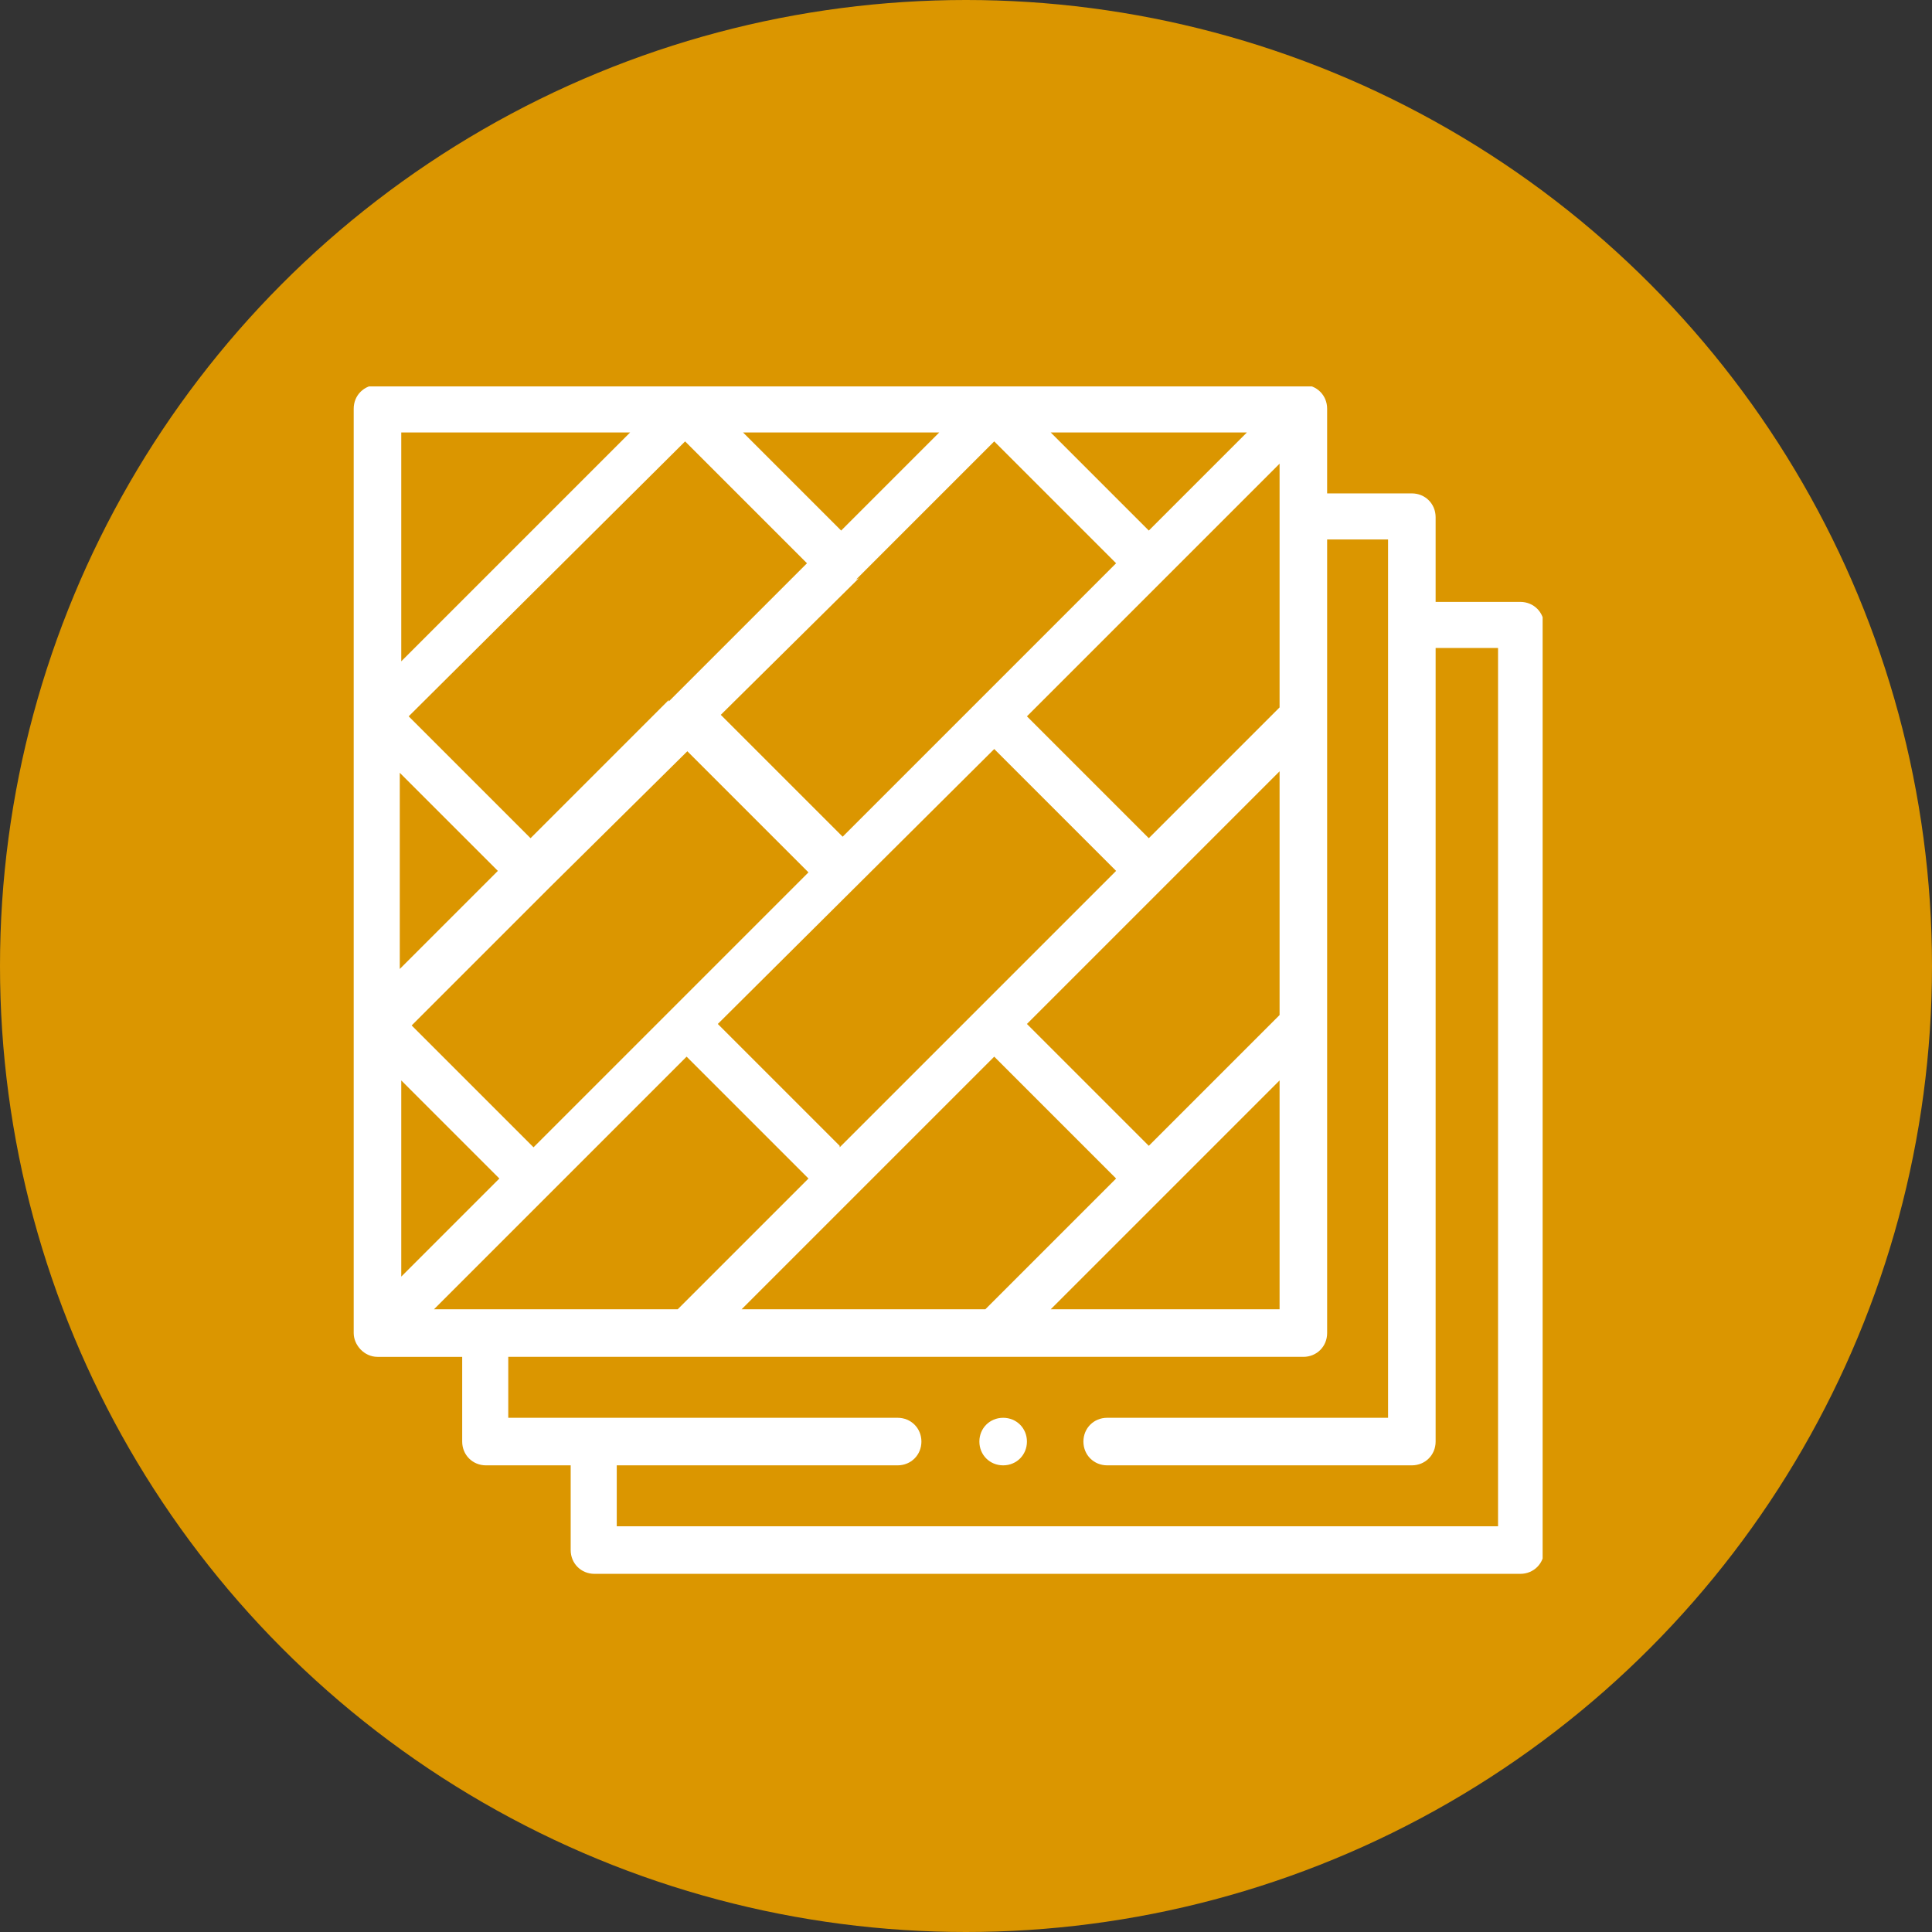
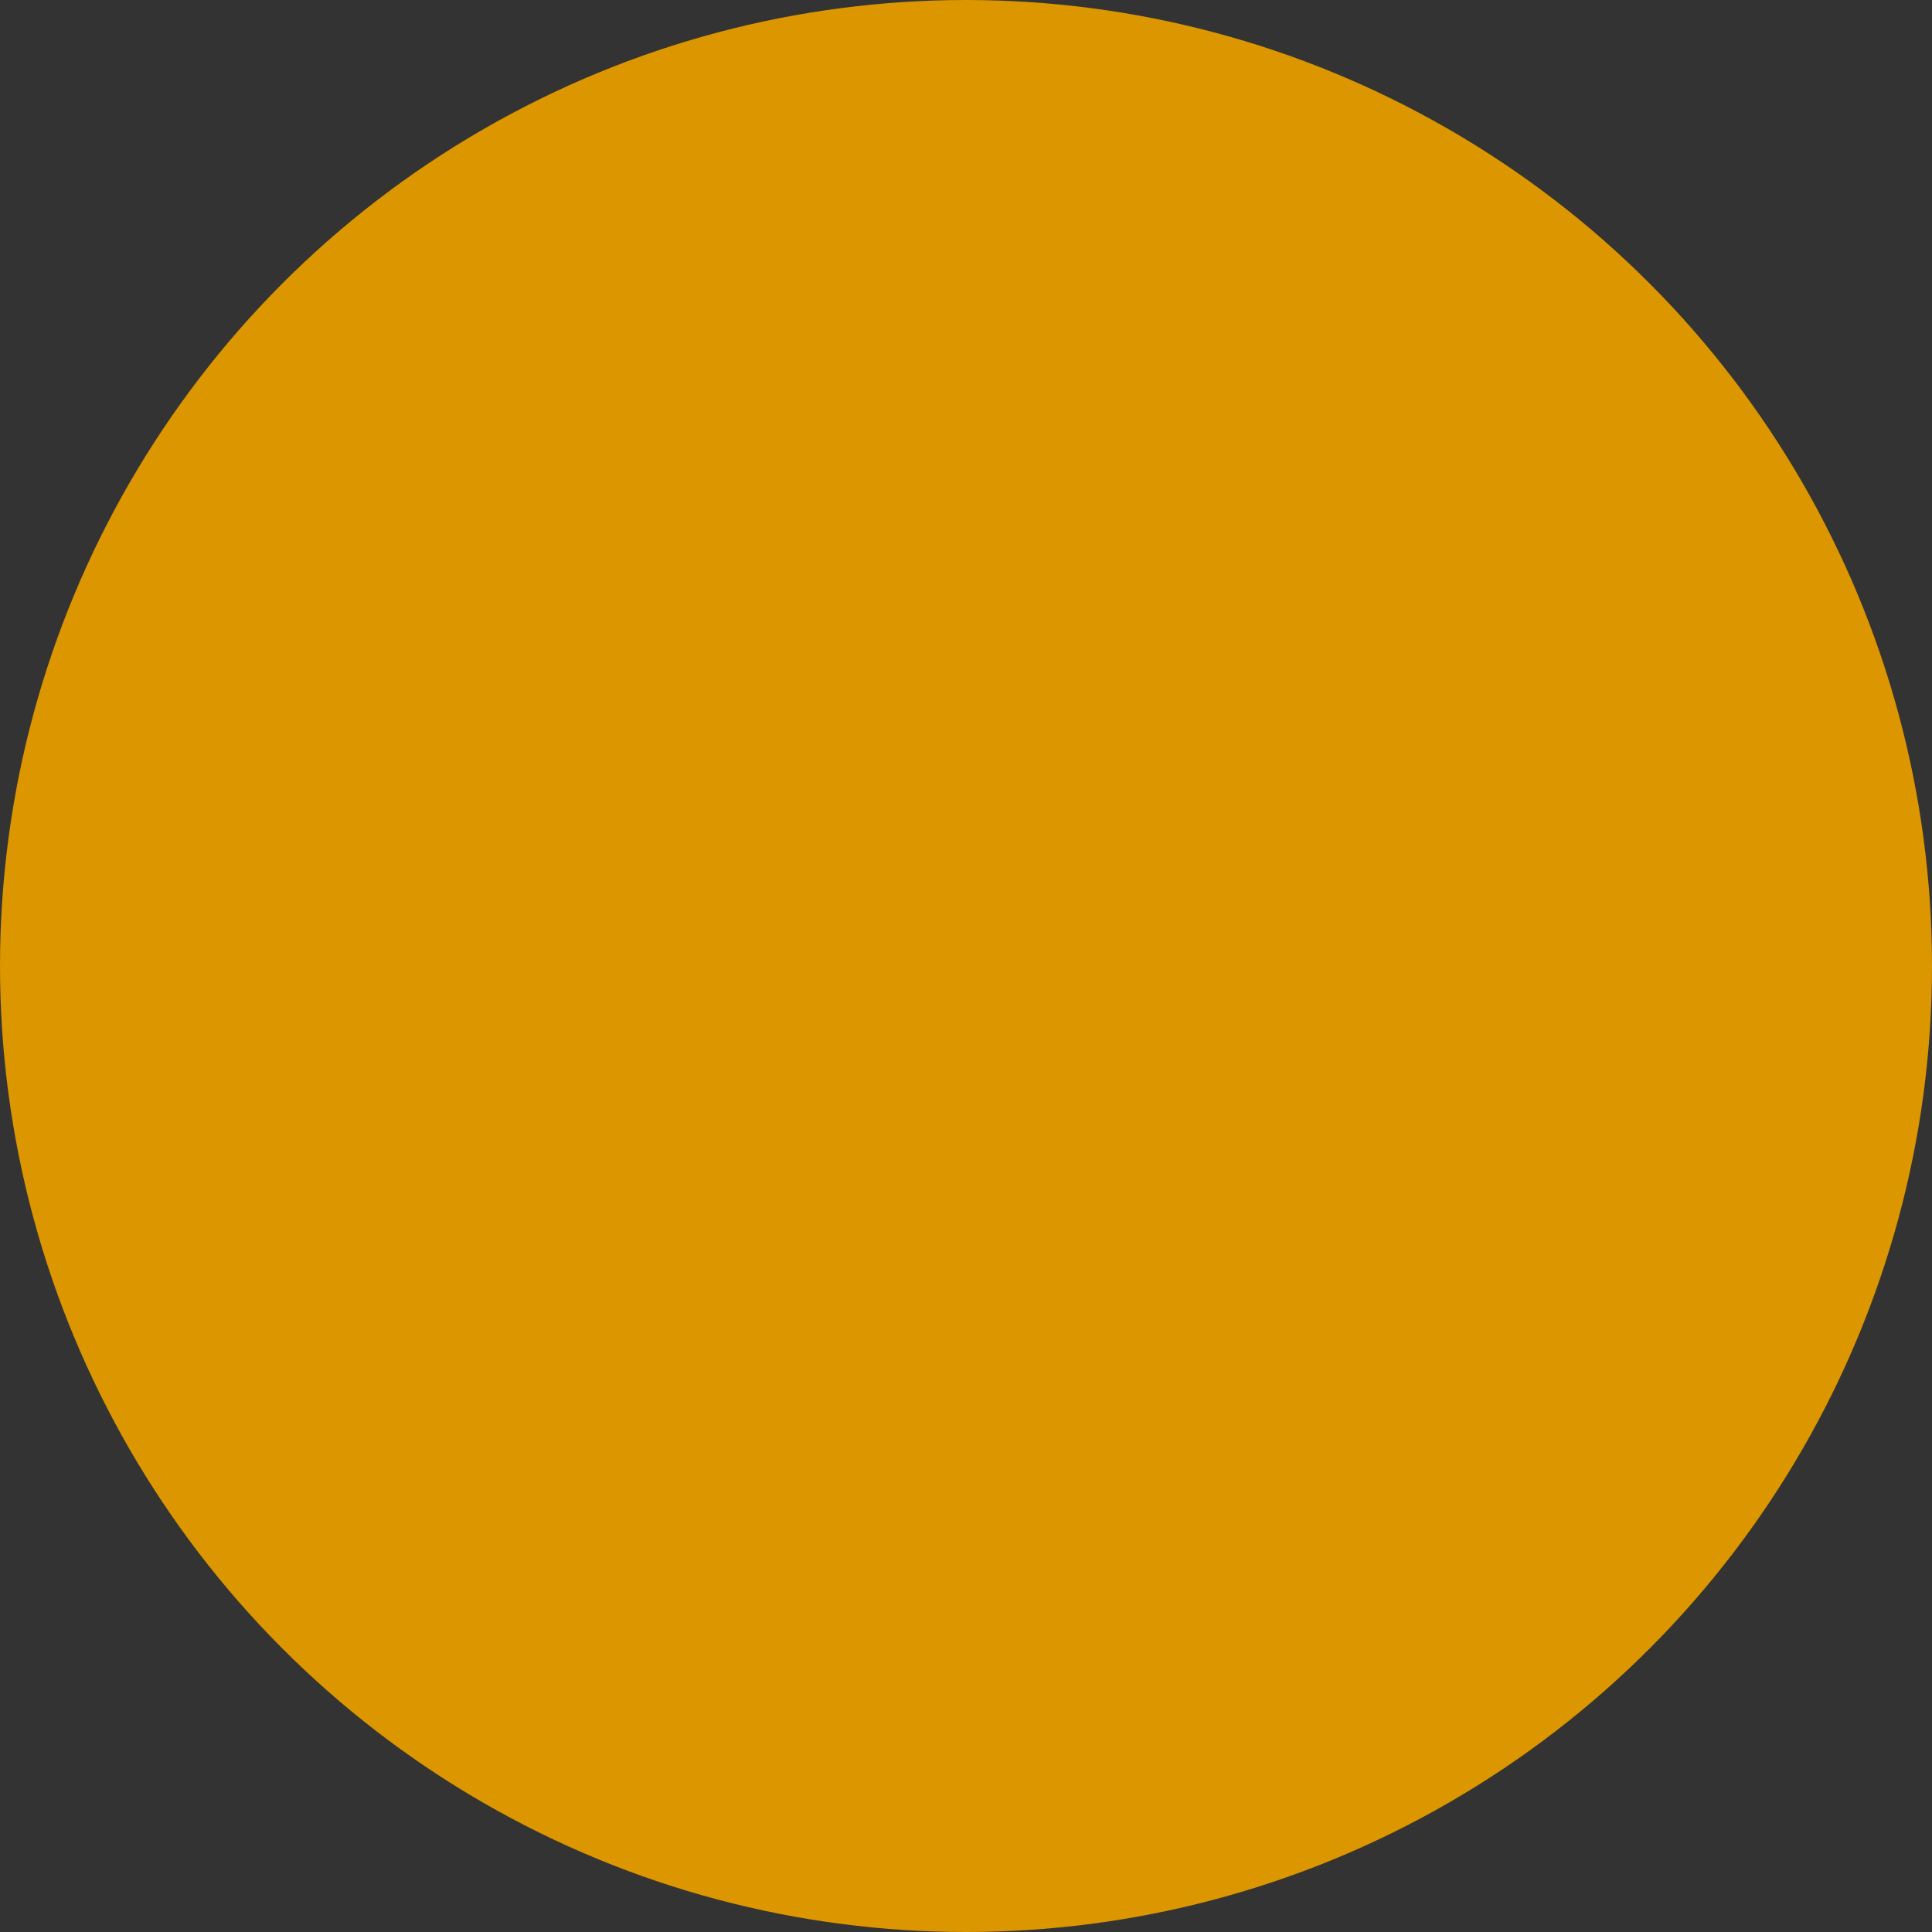
<svg xmlns="http://www.w3.org/2000/svg" id="Capa_1" viewBox="0 0 130 130">
  <rect x="0" y="0" width="130" height="130" fill="#333333" stroke="none" />
  <defs>
    <style>      .st0 {        fill: none;      }      .st1 {        fill: #db9600;      }      .st2 {        fill: #fff;      }      .st3 {        clip-path: url(#clippath);      }    </style>
    <clipPath id="clippath">
      <rect class="st0" x="23.8" y="26" width="80" height="80" />
    </clipPath>
  </defs>
  <g id="Capa_11" data-name="Capa_1">
    <circle class="st1" cx="65" cy="65" r="65" />
  </g>
  <g class="st3">
    <g>
-       <path class="st2" d="M102.3,40.5h-5.7v-5.7c0-.9-.7-1.6-1.6-1.6h-5.7v-5.7c0-.9-.7-1.6-1.6-1.6H25.4c-.9,0-1.6.7-1.6,1.6v62.2c0,.8.7,1.6,1.6,1.6h5.7v5.7c0,.9.7,1.6,1.6,1.6h5.7v5.7c0,.9.7,1.6,1.6,1.6h62.3c.9,0,1.6-.7,1.6-1.6v-62.2c0-.9-.7-1.6-1.6-1.6ZM49.9,88.1l11-11c2-2,4-4,6-6l8.2,8.2-8.8,8.8h-16.4ZM29.2,88.1l17-17,8.2,8.2-8.8,8.8h-16.3ZM86.1,68.3l-8.8,8.8-8.2-8.2c5.7-5.7,11.3-11.3,17-17v16.3ZM56.5,77.1l-8.2-8.2,18.6-18.5,8.2,8.2c-3.1,3.1-6.2,6.2-9.3,9.3,0,0,0,0,0,0,0,0,0,0,0,0-2.4,2.4-4.7,4.7-7.1,7.1l-2.2,2.2ZM26.9,52l6.6,6.6-6.6,6.6v-13.2ZM46.2,50.5l8.2,8.2-9.2,9.2s0,0,0,0l-9.3,9.3-8.2-8.2,9.3-9.3s0,0,0,0l9.3-9.2ZM57.6,39l9.3-9.3,8.2,8.2-9.2,9.2s0,0,0,0c0,0,0,0,0,0l-9.2,9.2-8.2-8.2,9.3-9.2s0,0,0,0ZM33.6,79.3l-6.6,6.6v-13.2l6.6,6.6ZM86.1,47.6c-2.9,2.9-5.9,5.9-8.8,8.8l-8.2-8.2,17-17v16.3ZM77.3,35.7l-6.6-6.6h13.2l-6.6,6.6ZM45,47.1s0,0,0,0l-9.3,9.3-8.2-8.2,18.6-18.5,8.2,8.2-9.3,9.3ZM86.1,72.7v15.4h-15.4l15.4-15.4ZM63.2,29.1l-6.6,6.6-6.6-6.6h13.2ZM42.4,29.1l-15.4,15.4v-15.4h15.4ZM100.7,102.7h-59.2v-4.1h18.9c.9,0,1.6-.7,1.6-1.6s-.7-1.6-1.6-1.6h-26.2v-4.1h53.5c.9,0,1.6-.7,1.6-1.6v-41.5h0v-11.9h4.1v59.1h-18.9c-.9,0-1.6.7-1.6,1.6s.7,1.6,1.6,1.6h20.5c.9,0,1.6-.7,1.6-1.6v-53.4h4.2v59.1Z" />
-       <path class="st2" d="M67.5,95.4c-.9,0-1.6.7-1.6,1.6s.7,1.6,1.6,1.6h0c.9,0,1.6-.7,1.6-1.6s-.7-1.6-1.6-1.6Z" />
-     </g>
+       </g>
  </g>
</svg>